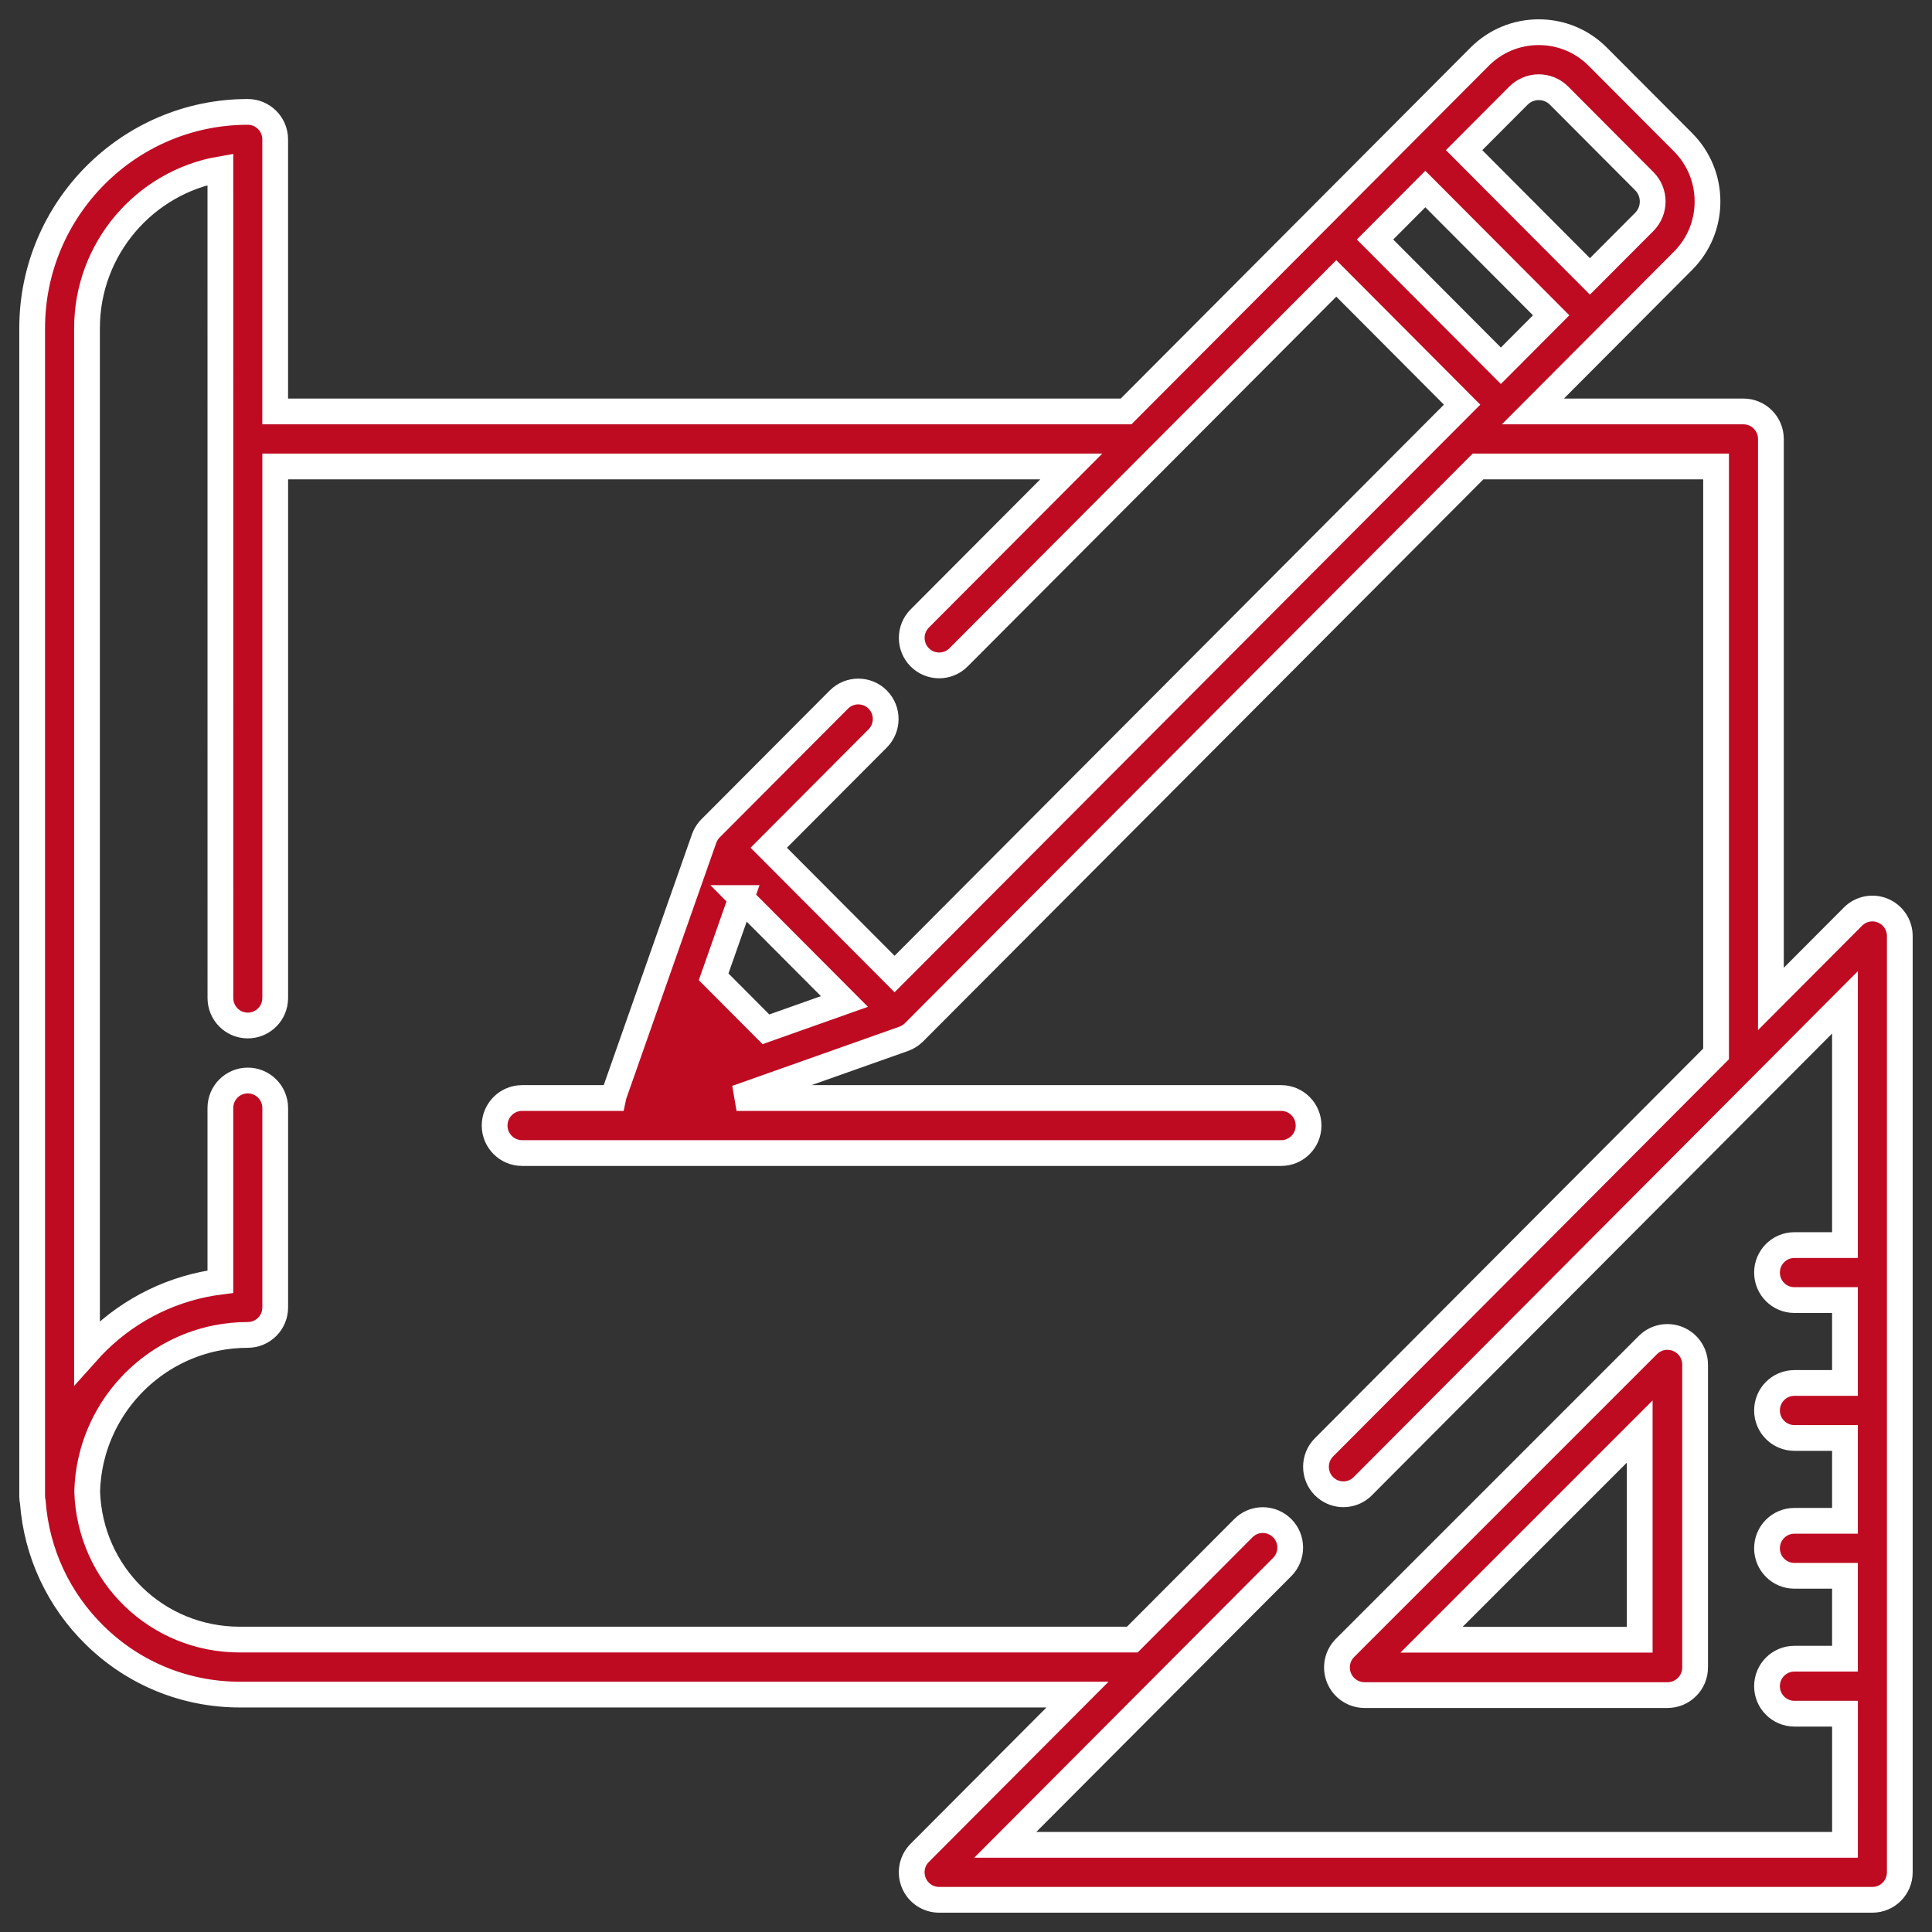
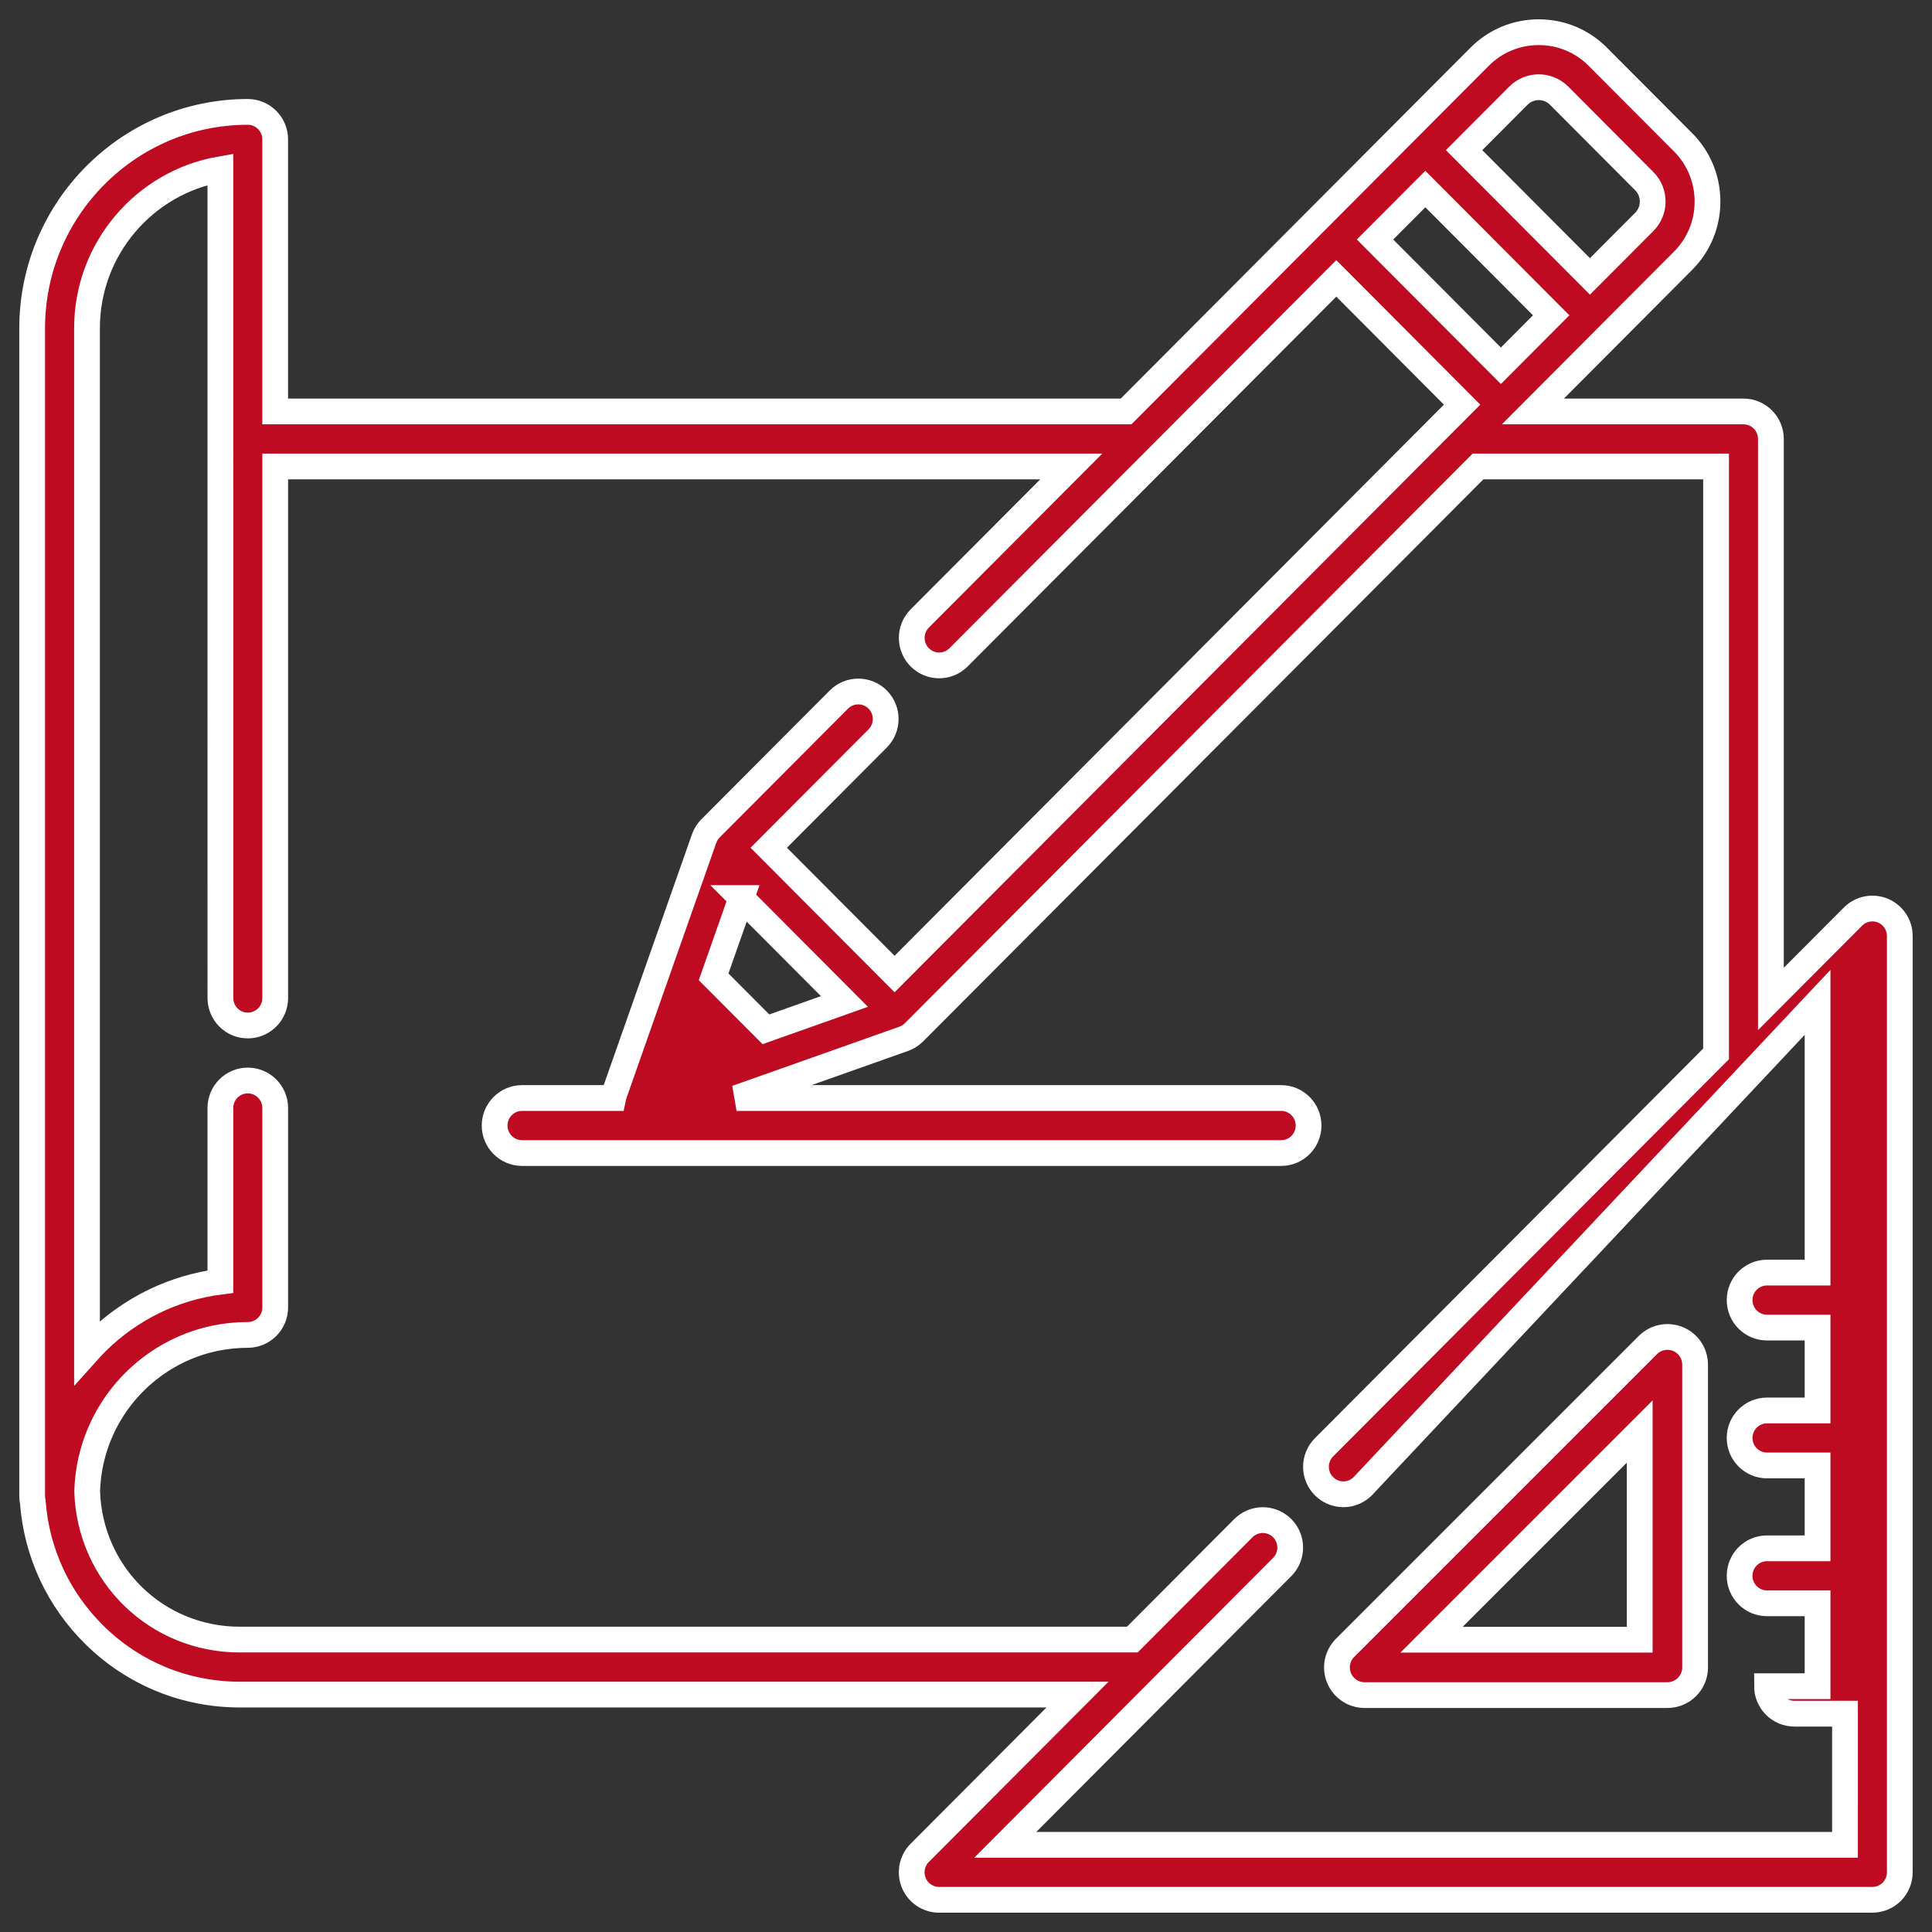
<svg xmlns="http://www.w3.org/2000/svg" width="60" height="60" viewBox="0 0 60 60">
  <rect x="0" y="0" width="60" height="60" fill="#333333" stroke="none" />
-   <path fill="#BE0B22" stroke="#FFF" stroke-width=".8" d="M47.787 1c.693 0 1.345.27 1.835.763h0l2.646 2.654c.49.492.76 1.146.76 1.841 0 .696-.27 1.35-.76 1.841h0l-2.288 2.296s0 0 0 0l-2.375 2.383h6.54c.47 0 .852.382.852.854h0v17.391l2.55-2.558c.243-.244.61-.317.927-.185.318.132.526.444.526.79h0v29.076c0 .472-.381.854-.851.854h0-28.984c-.344 0-.655-.208-.786-.527-.132-.32-.06-.687.184-.931h0l4.9-4.915H7.448c-1.692 0-3.29-.652-4.5-1.837-1.133-1.109-1.811-2.569-1.929-4.14-.013-.06-.02-.12-.02-.184h0V10.192c0-3.704 3.004-6.717 6.695-6.717.47 0 .852.382.852.854h0v8.449h26.425l5.925-5.944 2.766-2.775 2.288-2.296C46.441 1.27 47.094 1 47.787 1zM6.844 5.256c-2.349.406-4.142 2.465-4.142 4.936h0v31.803c.103-.115.207-.228.318-.336 1.052-1.03 2.387-1.674 3.824-1.856h0V34.41c0-.471.381-.854.851-.854s.852.383.852.854h0v6.193c0 .472-.381.854-.852.854-.084 0-.168.002-.251.006h0l-.06.005c-.064.004-.128.008-.191.014l-.055.007c-.066.007-.131.015-.196.025l-.036.006c-.071.012-.142.024-.213.038l-.013.003c-1.537.32-2.817 1.35-3.483 2.733h0c-.036.075-.066.143-.095.21l-.02.048c-.023.055-.045.11-.065.166l-.032.09c-.015.042-.03.084-.043.127l-.04.13-.024.089c-.015.055-.03.11-.042.167l-.013.055c-.015.066-.028.132-.04.2l-.004.025c-.013.074-.025.15-.034.225h0c-.02.162-.033.323-.038.485.081 2.586 2.16 4.608 4.742 4.608h27.716l3.45-3.461c.295-.295.75-.329 1.082-.101.043.03.084.063.122.1.333.334.333.875 0 1.209h0l-8.599 8.626h26.078V53.22h-1.571c-.47 0-.851-.382-.851-.854s.38-.854.851-.854h1.57v-2.574h-1.57c-.47 0-.851-.382-.851-.854s.38-.854.851-.854h1.57v-2.573h-1.57c-.47 0-.851-.383-.851-.854 0-.472.38-.854.851-.854h1.57v-2.574h-1.57c-.47 0-.851-.382-.851-.854s.38-.854.851-.854h1.57V31.13L42.322 46.155h0l-.032.031h0l-.033.028c-.156.128-.346.192-.537.192-.19 0-.381-.064-.537-.192-.023-.018-.044-.037-.065-.058-.332-.334-.332-.874 0-1.208h0L53.294 32.73V14.486h-7.392L28.384 32.061c-.022.022-.045.042-.069.061l-.015.011c-.02.015-.04.03-.06.043l-.019.011c-.02.012-.04.024-.06.034l-.023.01c-.02.01-.04.018-.06.026l-.013.005h0L22.874 34.1h16.914c.47 0 .851.383.851.855 0 .471-.38.854-.85.854h0-23.576c-.47 0-.852-.383-.852-.854 0-.472.382-.855.852-.855h2.83c.009-.043.02-.087.035-.13h0l1.13-3.213 1.659-4.714h0l.007-.017.021-.051.016-.033.026-.048h0l.018-.03.035-.05h0l.018-.023c.018-.024.038-.046.06-.067h0l3.985-3.999c.333-.333.872-.333 1.204 0 .332.334.332.874 0 1.208h0l-3.383 3.394 3.908 3.922 17.165-17.221.002-.001h0l.458-.46L41.5 8.646l-5.572 5.59h0l-6.16 6.179c-.332.333-.871.333-1.204 0-.332-.334-.332-.874 0-1.208h0l4.706-4.721H8.547v16.508l-.007.108c-.052.42-.41.746-.845.746-.47 0-.85-.382-.85-.854h0zm44.331 36.517c.246-.247.616-.32.938-.187.321.133.53.447.53.795h0v9.402c0 .476-.384.86-.86.86h0-9.402c-.348 0-.662-.209-.795-.53-.133-.322-.06-.692.187-.938h0zm-.252 2.685l-6.465 6.465h6.465v-6.465zm-27.9-16.569l-.861 2.447 1.625 1.63 2.438-.864-3.202-3.213zM44.265 5.871l-1.562 1.567 3.908 3.921 1.562-1.567-3.908-3.921zm4.154-2.9c-.348-.35-.915-.35-1.263 0h0l-1.687 1.692 3.908 3.921 1.687-1.692c.349-.35.349-.918 0-1.267h0z" />
+   <path fill="#BE0B22" stroke="#FFF" stroke-width=".8" d="M47.787 1c.693 0 1.345.27 1.835.763h0l2.646 2.654c.49.492.76 1.146.76 1.841 0 .696-.27 1.35-.76 1.841h0l-2.288 2.296s0 0 0 0l-2.375 2.383h6.54c.47 0 .852.382.852.854h0v17.391l2.55-2.558c.243-.244.61-.317.927-.185.318.132.526.444.526.79h0v29.076c0 .472-.381.854-.851.854h0-28.984c-.344 0-.655-.208-.786-.527-.132-.32-.06-.687.184-.931h0l4.9-4.915H7.448c-1.692 0-3.29-.652-4.5-1.837-1.133-1.109-1.811-2.569-1.929-4.14-.013-.06-.02-.12-.02-.184h0V10.192c0-3.704 3.004-6.717 6.695-6.717.47 0 .852.382.852.854h0v8.449h26.425l5.925-5.944 2.766-2.775 2.288-2.296C46.441 1.27 47.094 1 47.787 1zM6.844 5.256c-2.349.406-4.142 2.465-4.142 4.936h0v31.803c.103-.115.207-.228.318-.336 1.052-1.03 2.387-1.674 3.824-1.856h0V34.41c0-.471.381-.854.851-.854s.852.383.852.854h0v6.193c0 .472-.381.854-.852.854-.084 0-.168.002-.251.006h0l-.06.005c-.064.004-.128.008-.191.014l-.055.007c-.066.007-.131.015-.196.025l-.036.006c-.071.012-.142.024-.213.038l-.013.003c-1.537.32-2.817 1.35-3.483 2.733h0c-.036.075-.066.143-.095.21l-.02.048c-.023.055-.045.11-.065.166l-.032.09c-.015.042-.03.084-.043.127l-.04.13-.024.089c-.015.055-.03.11-.042.167l-.013.055c-.015.066-.028.132-.04.2l-.004.025c-.013.074-.025.15-.034.225h0c-.02.162-.033.323-.038.485.081 2.586 2.16 4.608 4.742 4.608h27.716l3.45-3.461c.295-.295.75-.329 1.082-.101.043.03.084.063.122.1.333.334.333.875 0 1.209h0l-8.599 8.626h26.078V53.22h-1.571c-.47 0-.851-.382-.851-.854h1.57v-2.574h-1.57c-.47 0-.851-.382-.851-.854s.38-.854.851-.854h1.57v-2.573h-1.57c-.47 0-.851-.383-.851-.854 0-.472.38-.854.851-.854h1.57v-2.574h-1.57c-.47 0-.851-.382-.851-.854s.38-.854.851-.854h1.57V31.13L42.322 46.155h0l-.032.031h0l-.033.028c-.156.128-.346.192-.537.192-.19 0-.381-.064-.537-.192-.023-.018-.044-.037-.065-.058-.332-.334-.332-.874 0-1.208h0L53.294 32.73V14.486h-7.392L28.384 32.061c-.022.022-.045.042-.069.061l-.015.011c-.02.015-.04.03-.06.043l-.019.011c-.02.012-.04.024-.06.034l-.023.01c-.02.01-.04.018-.06.026l-.013.005h0L22.874 34.1h16.914c.47 0 .851.383.851.855 0 .471-.38.854-.85.854h0-23.576c-.47 0-.852-.383-.852-.854 0-.472.382-.855.852-.855h2.83c.009-.043.02-.087.035-.13h0l1.13-3.213 1.659-4.714h0l.007-.017.021-.051.016-.033.026-.048h0l.018-.03.035-.05h0l.018-.023c.018-.024.038-.046.06-.067h0l3.985-3.999c.333-.333.872-.333 1.204 0 .332.334.332.874 0 1.208h0l-3.383 3.394 3.908 3.922 17.165-17.221.002-.001h0l.458-.46L41.5 8.646l-5.572 5.59h0l-6.16 6.179c-.332.333-.871.333-1.204 0-.332-.334-.332-.874 0-1.208h0l4.706-4.721H8.547v16.508l-.007.108c-.052.42-.41.746-.845.746-.47 0-.85-.382-.85-.854h0zm44.331 36.517c.246-.247.616-.32.938-.187.321.133.53.447.53.795h0v9.402c0 .476-.384.86-.86.86h0-9.402c-.348 0-.662-.209-.795-.53-.133-.322-.06-.692.187-.938h0zm-.252 2.685l-6.465 6.465h6.465v-6.465zm-27.9-16.569l-.861 2.447 1.625 1.63 2.438-.864-3.202-3.213zM44.265 5.871l-1.562 1.567 3.908 3.921 1.562-1.567-3.908-3.921zm4.154-2.9c-.348-.35-.915-.35-1.263 0h0l-1.687 1.692 3.908 3.921 1.687-1.692c.349-.35.349-.918 0-1.267h0z" />
</svg>